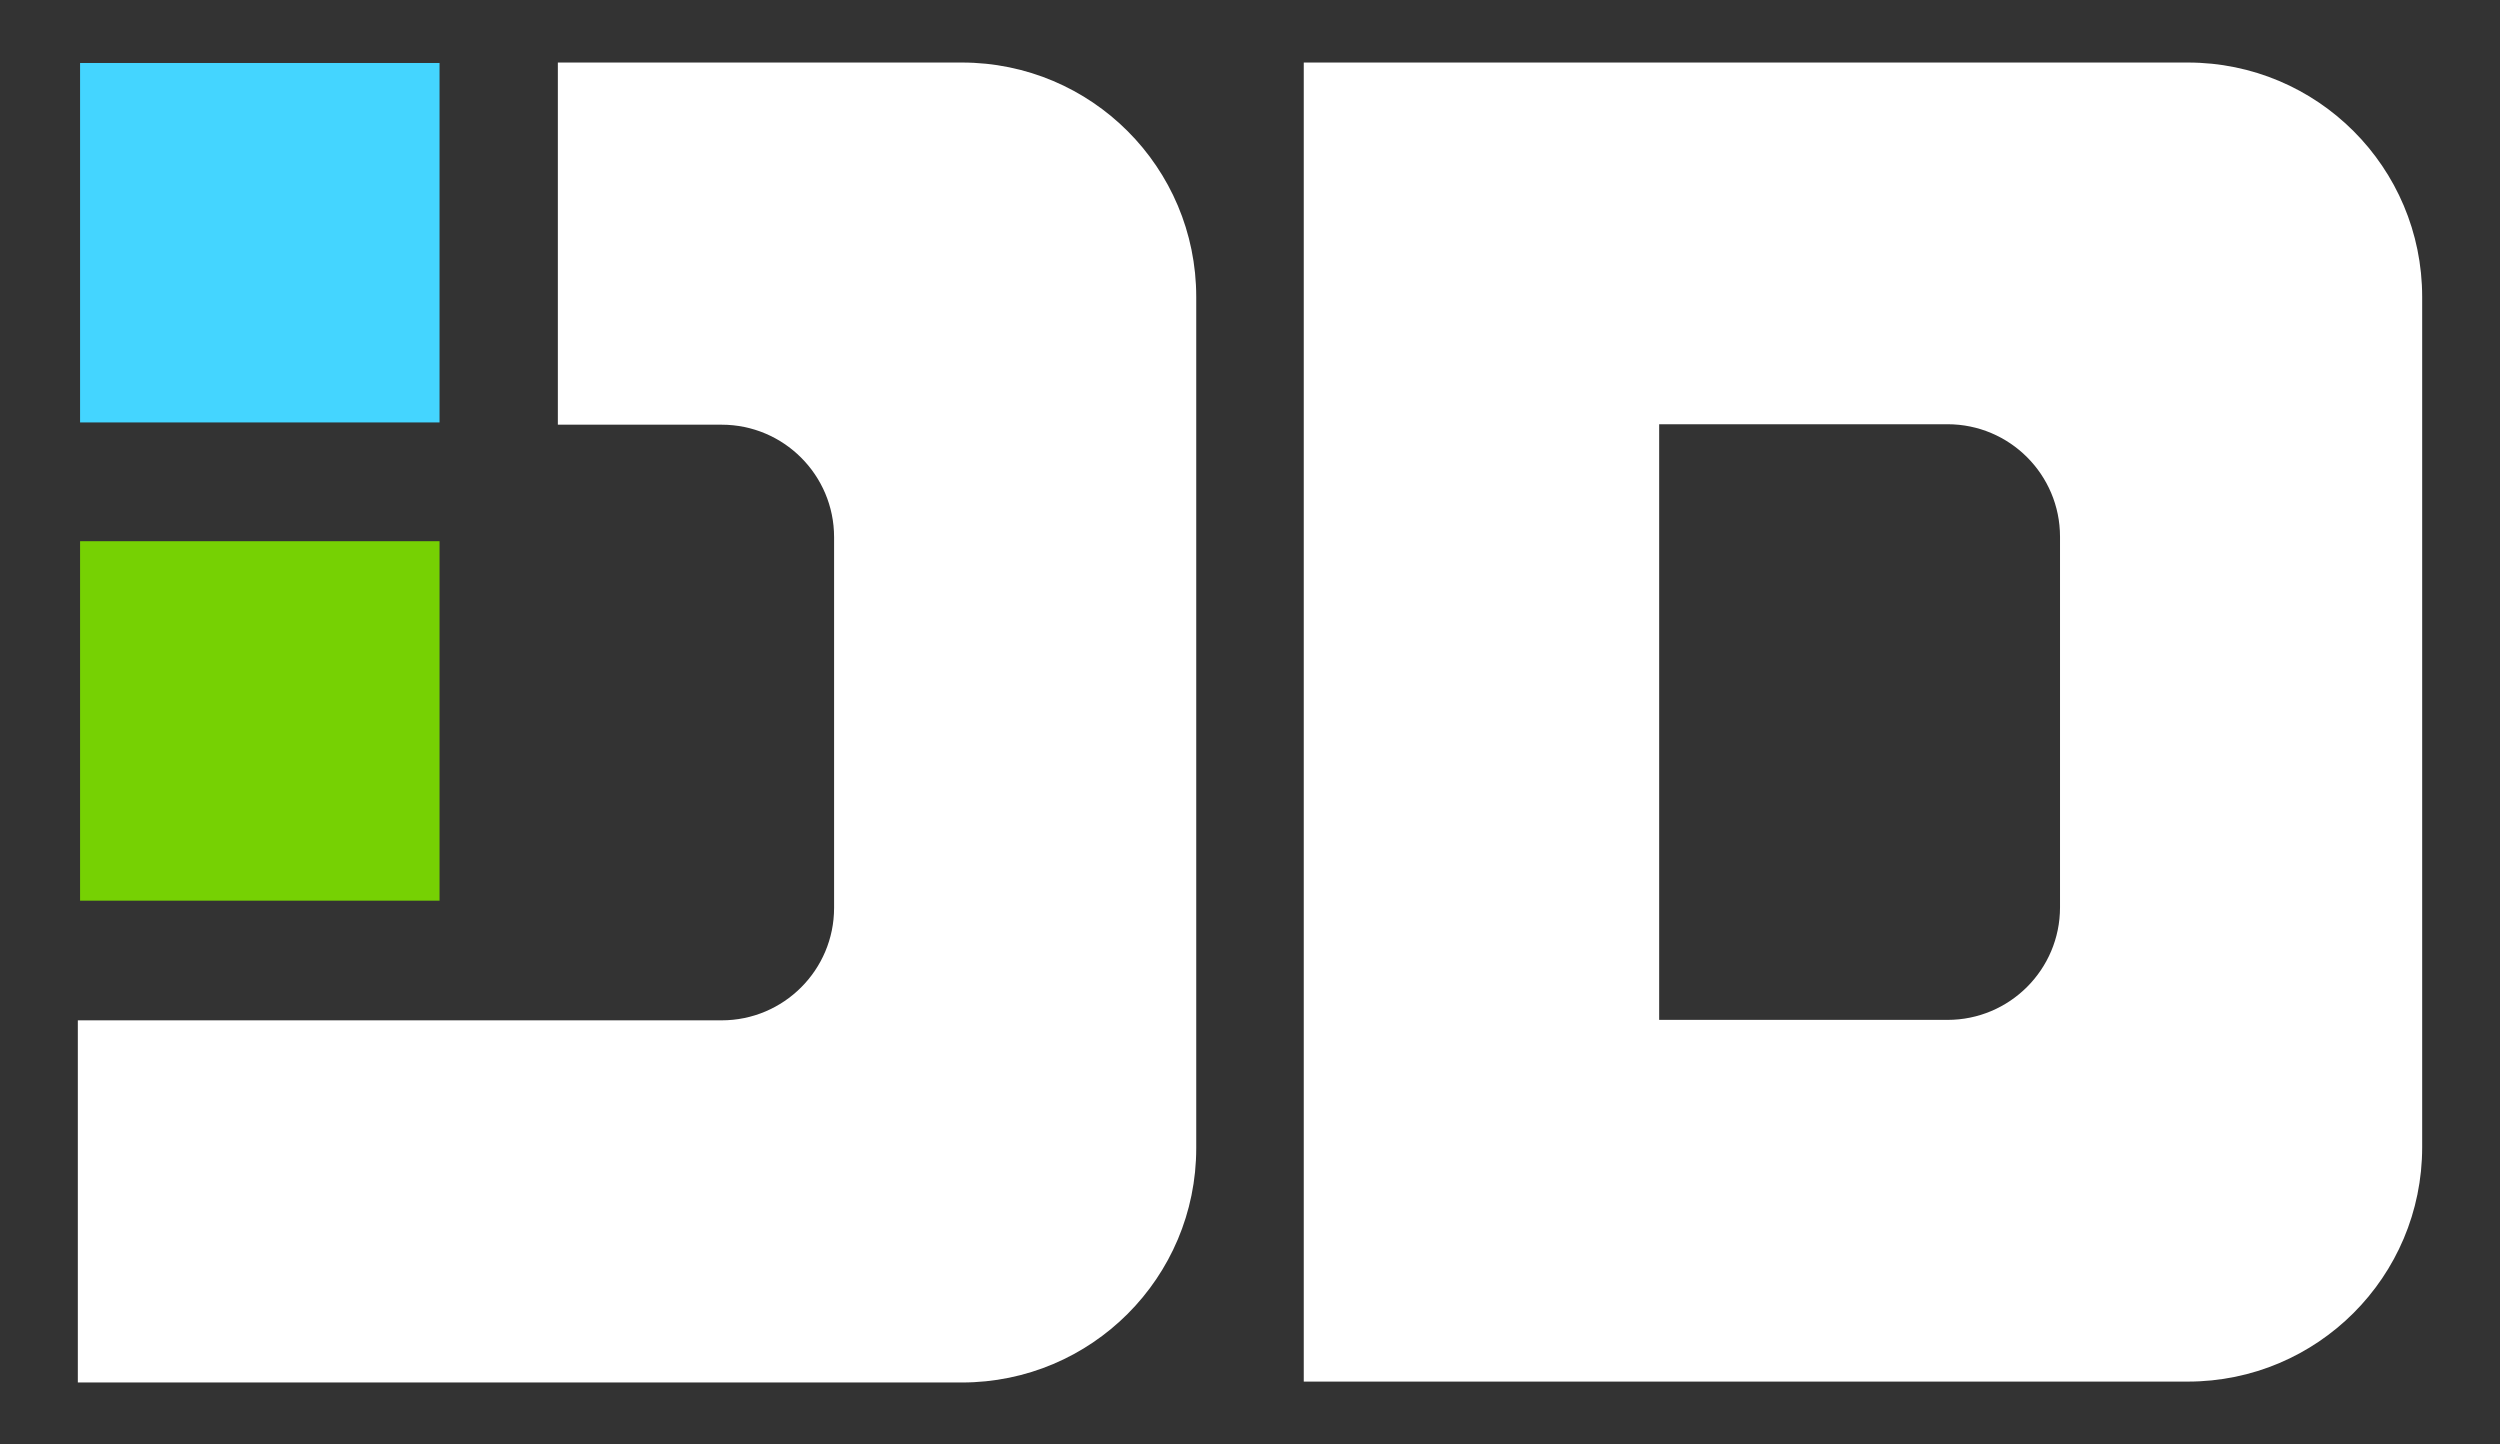
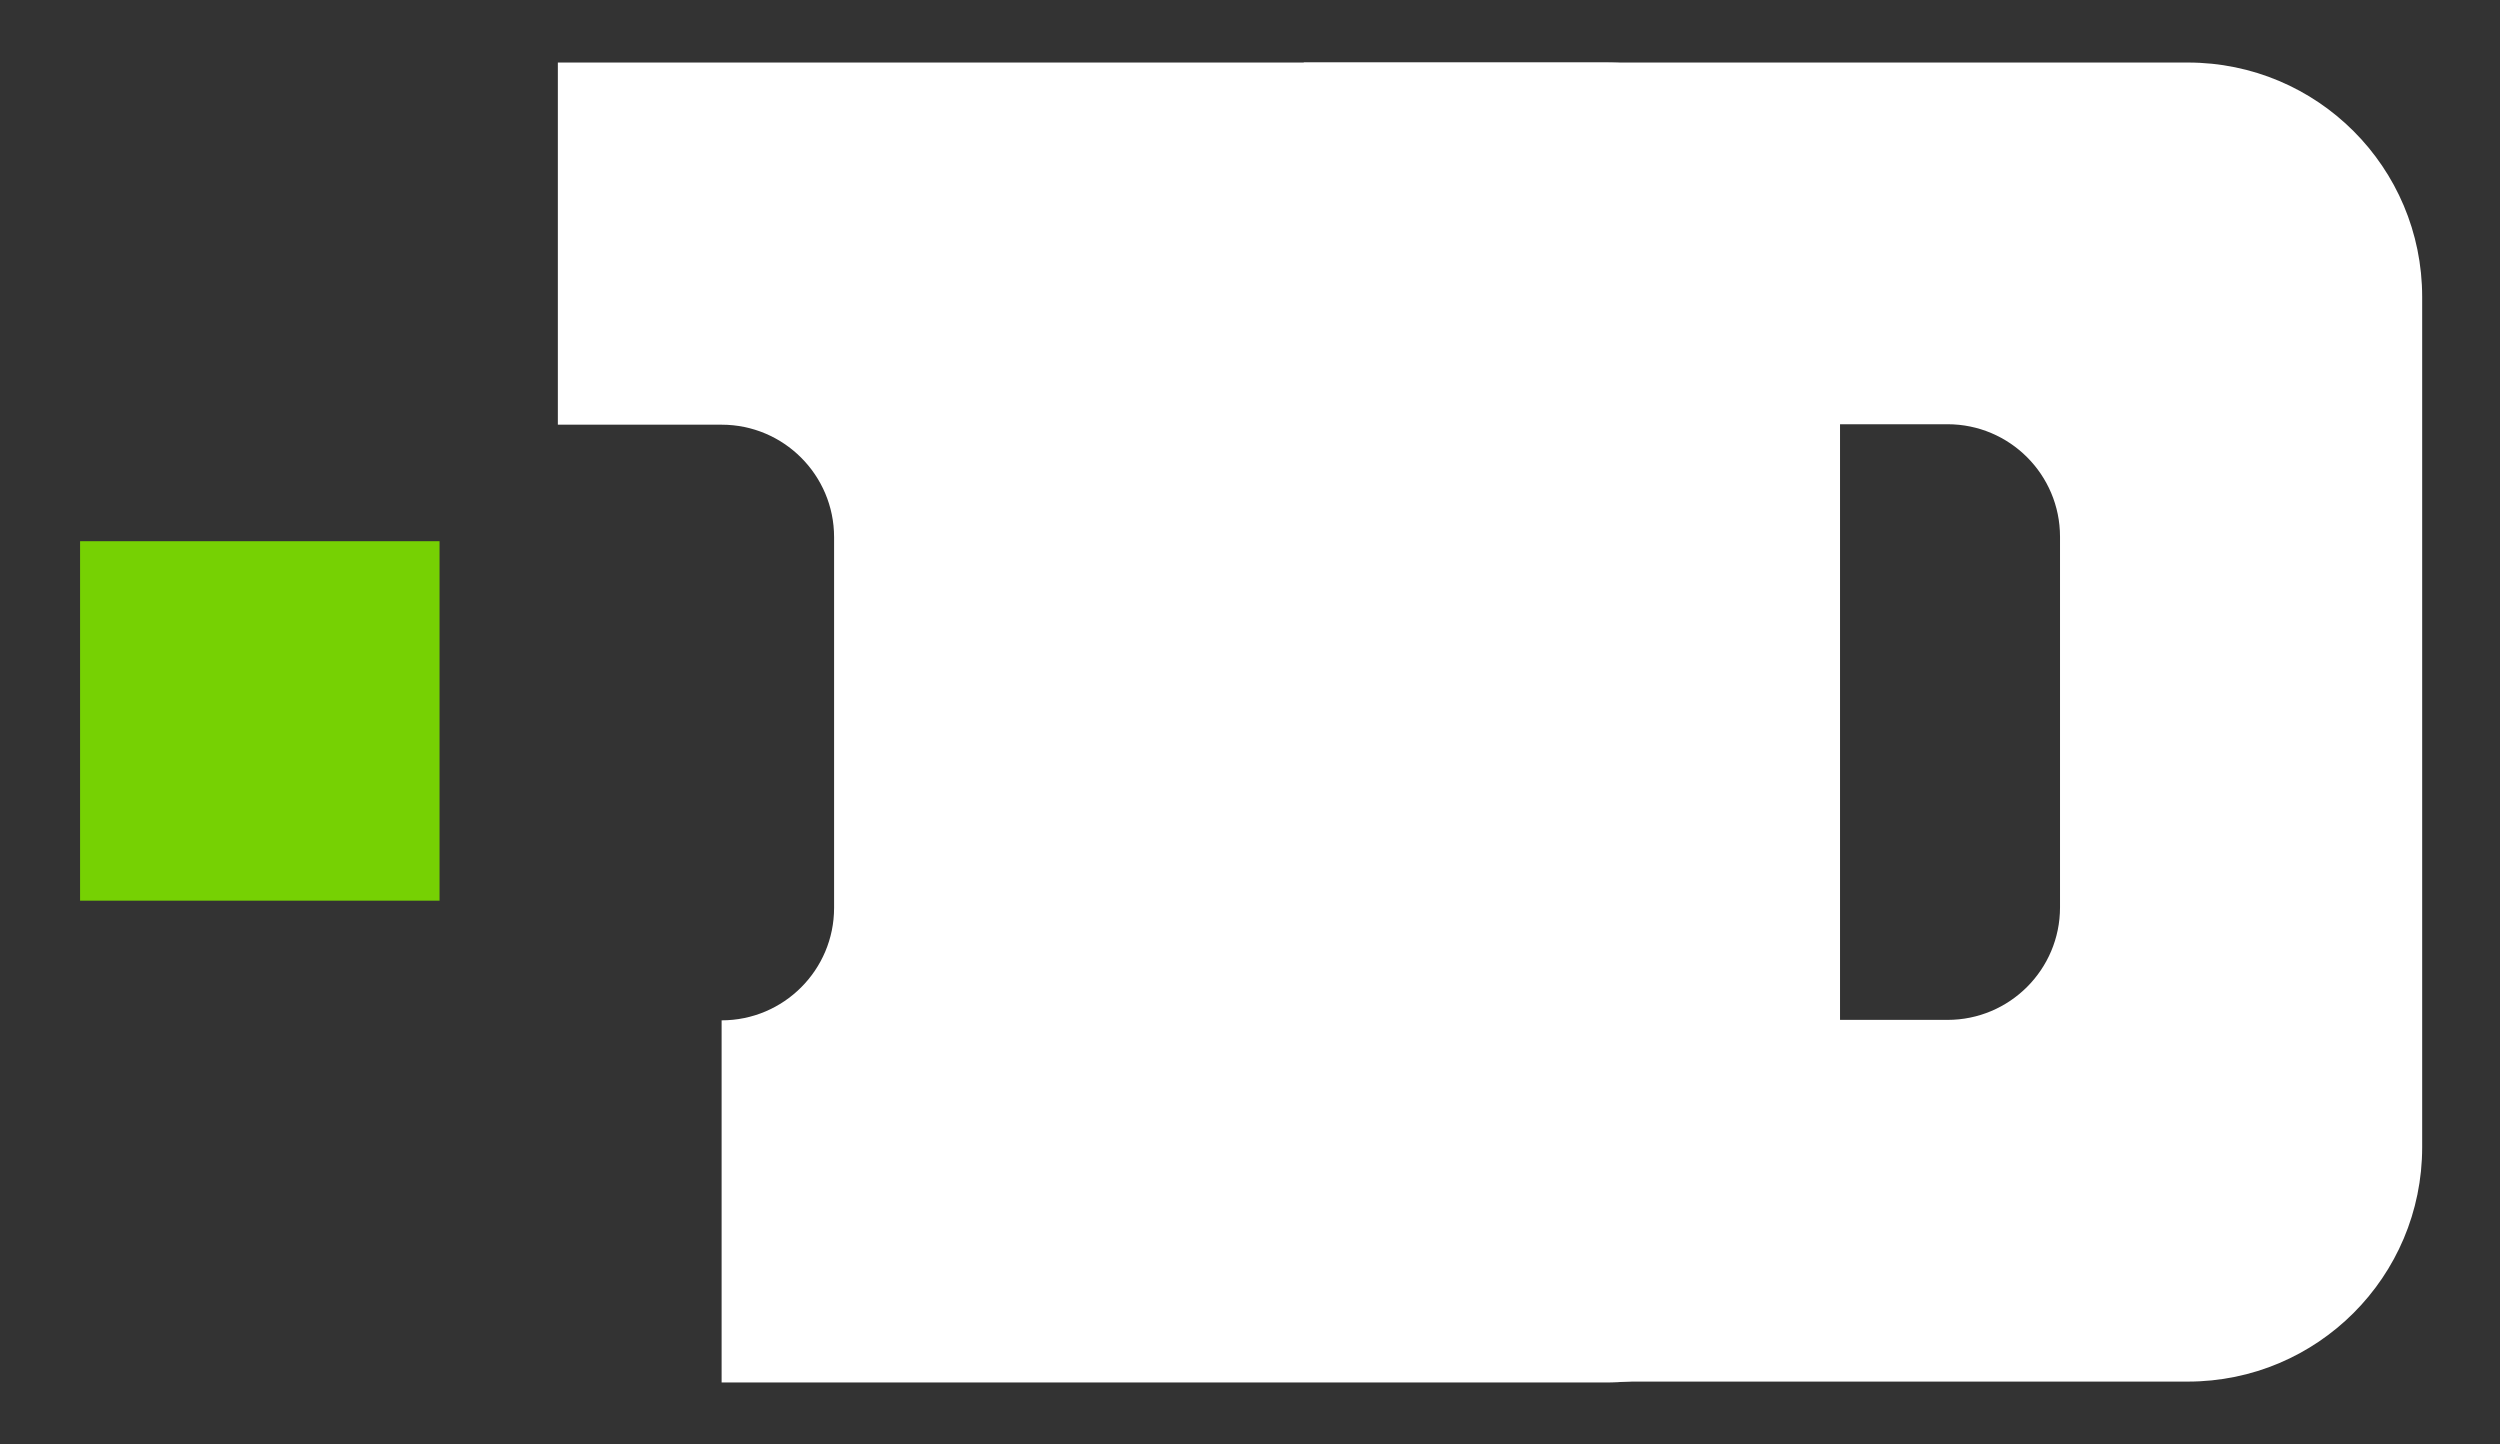
<svg xmlns="http://www.w3.org/2000/svg" id="Vrstva_1" version="1.1" viewBox="0 0 555.7 321">
  <rect x="0" y="0" width="555.7" height="321" fill="#333333" stroke="none" />
  <defs>
    <style>
      .st0 {
        fill: #44d5ff;
      }

      .st1 {
        fill: #76d103;
      }

      .st2 {
        fill: #fff;
      }
    </style>
  </defs>
  <rect class="st1" x="17.8" y="120.3" width="79.9" height="79.9" />
-   <rect class="st0" x="17.8" y="14" width="79.9" height="79.9" />
-   <path class="st2" d="M213.8,13.9h-89.8v80.5h36.4c13.8,0,25,11.2,25,25v82.4c0,13.8-11.2,25-25,25H17.3v80.5h196.5c28.8,0,52.1-23.3,52.1-52.1V66c0-28.8-23.3-52.1-52.1-52.1Z" />
+   <path class="st2" d="M213.8,13.9h-89.8v80.5h36.4c13.8,0,25,11.2,25,25v82.4c0,13.8-11.2,25-25,25v80.5h196.5c28.8,0,52.1-23.3,52.1-52.1V66c0-28.8-23.3-52.1-52.1-52.1Z" />
  <path class="st2" d="M486.3,13.9h-196.5v293.2h196.5c28.8,0,52.1-23.3,52.1-52.1V66c0-28.8-23.3-52.1-52.1-52.1ZM457.9,201.7c0,13.8-11.2,25-25,25h-64.1V94.3h64.1c13.8,0,25,11.2,25,25v82.4Z" />
</svg>